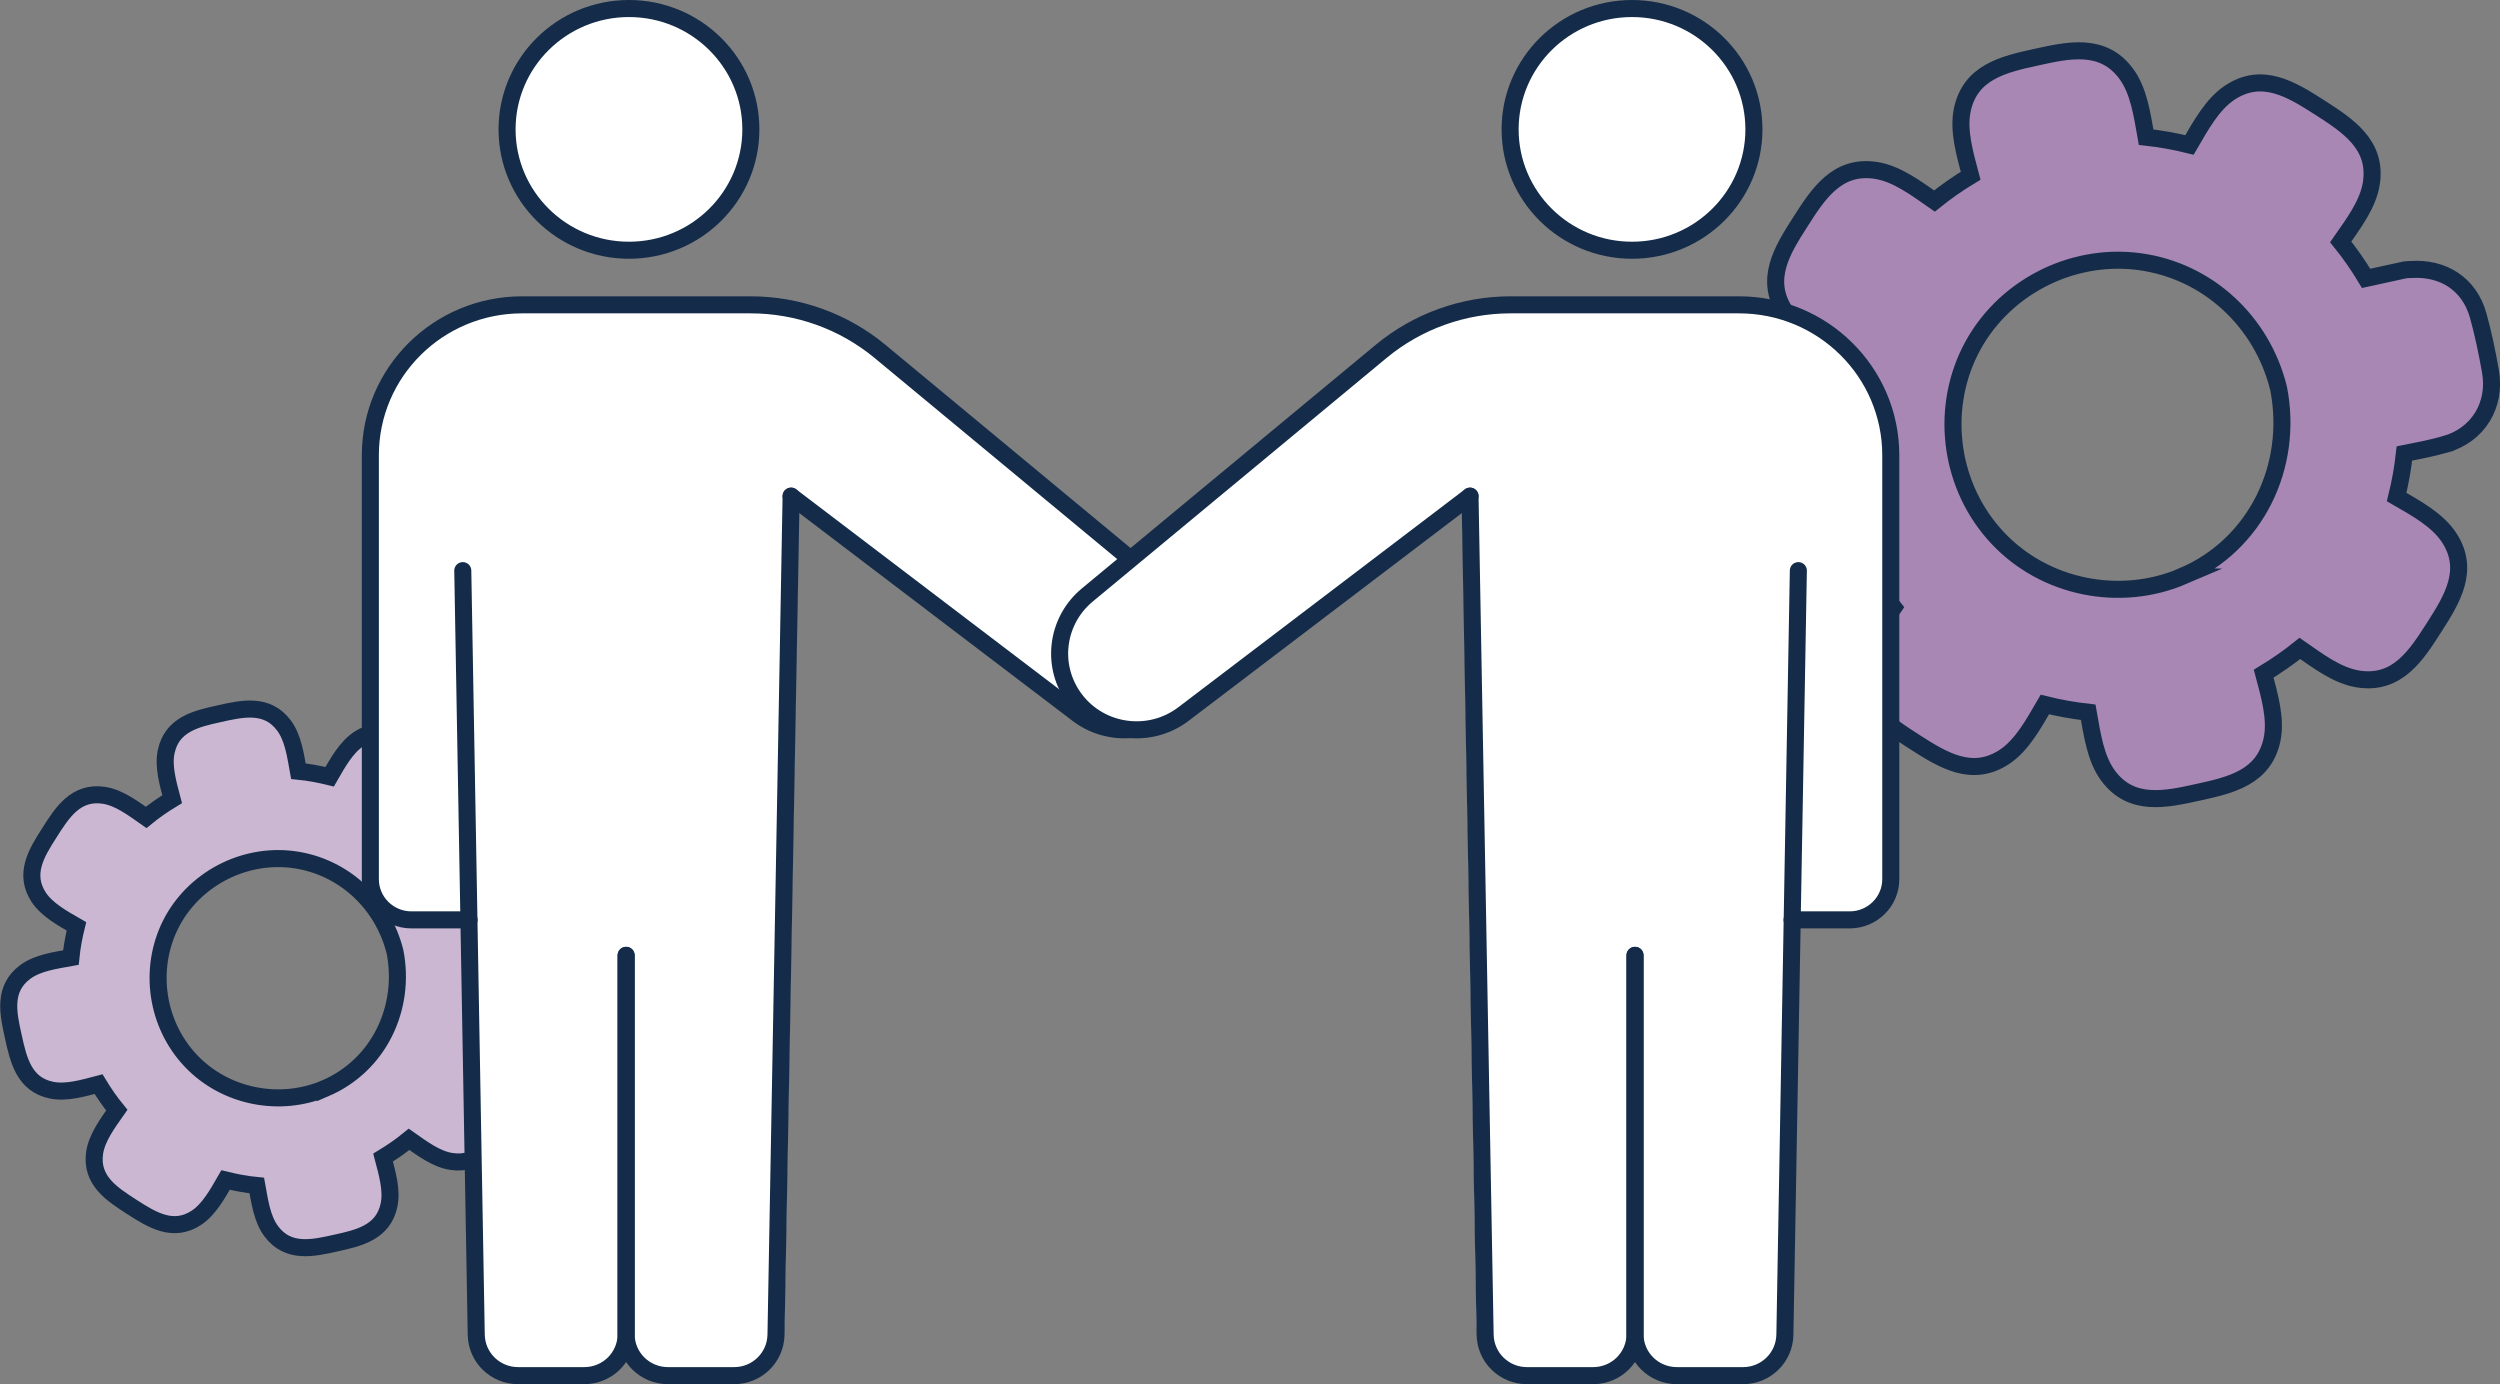
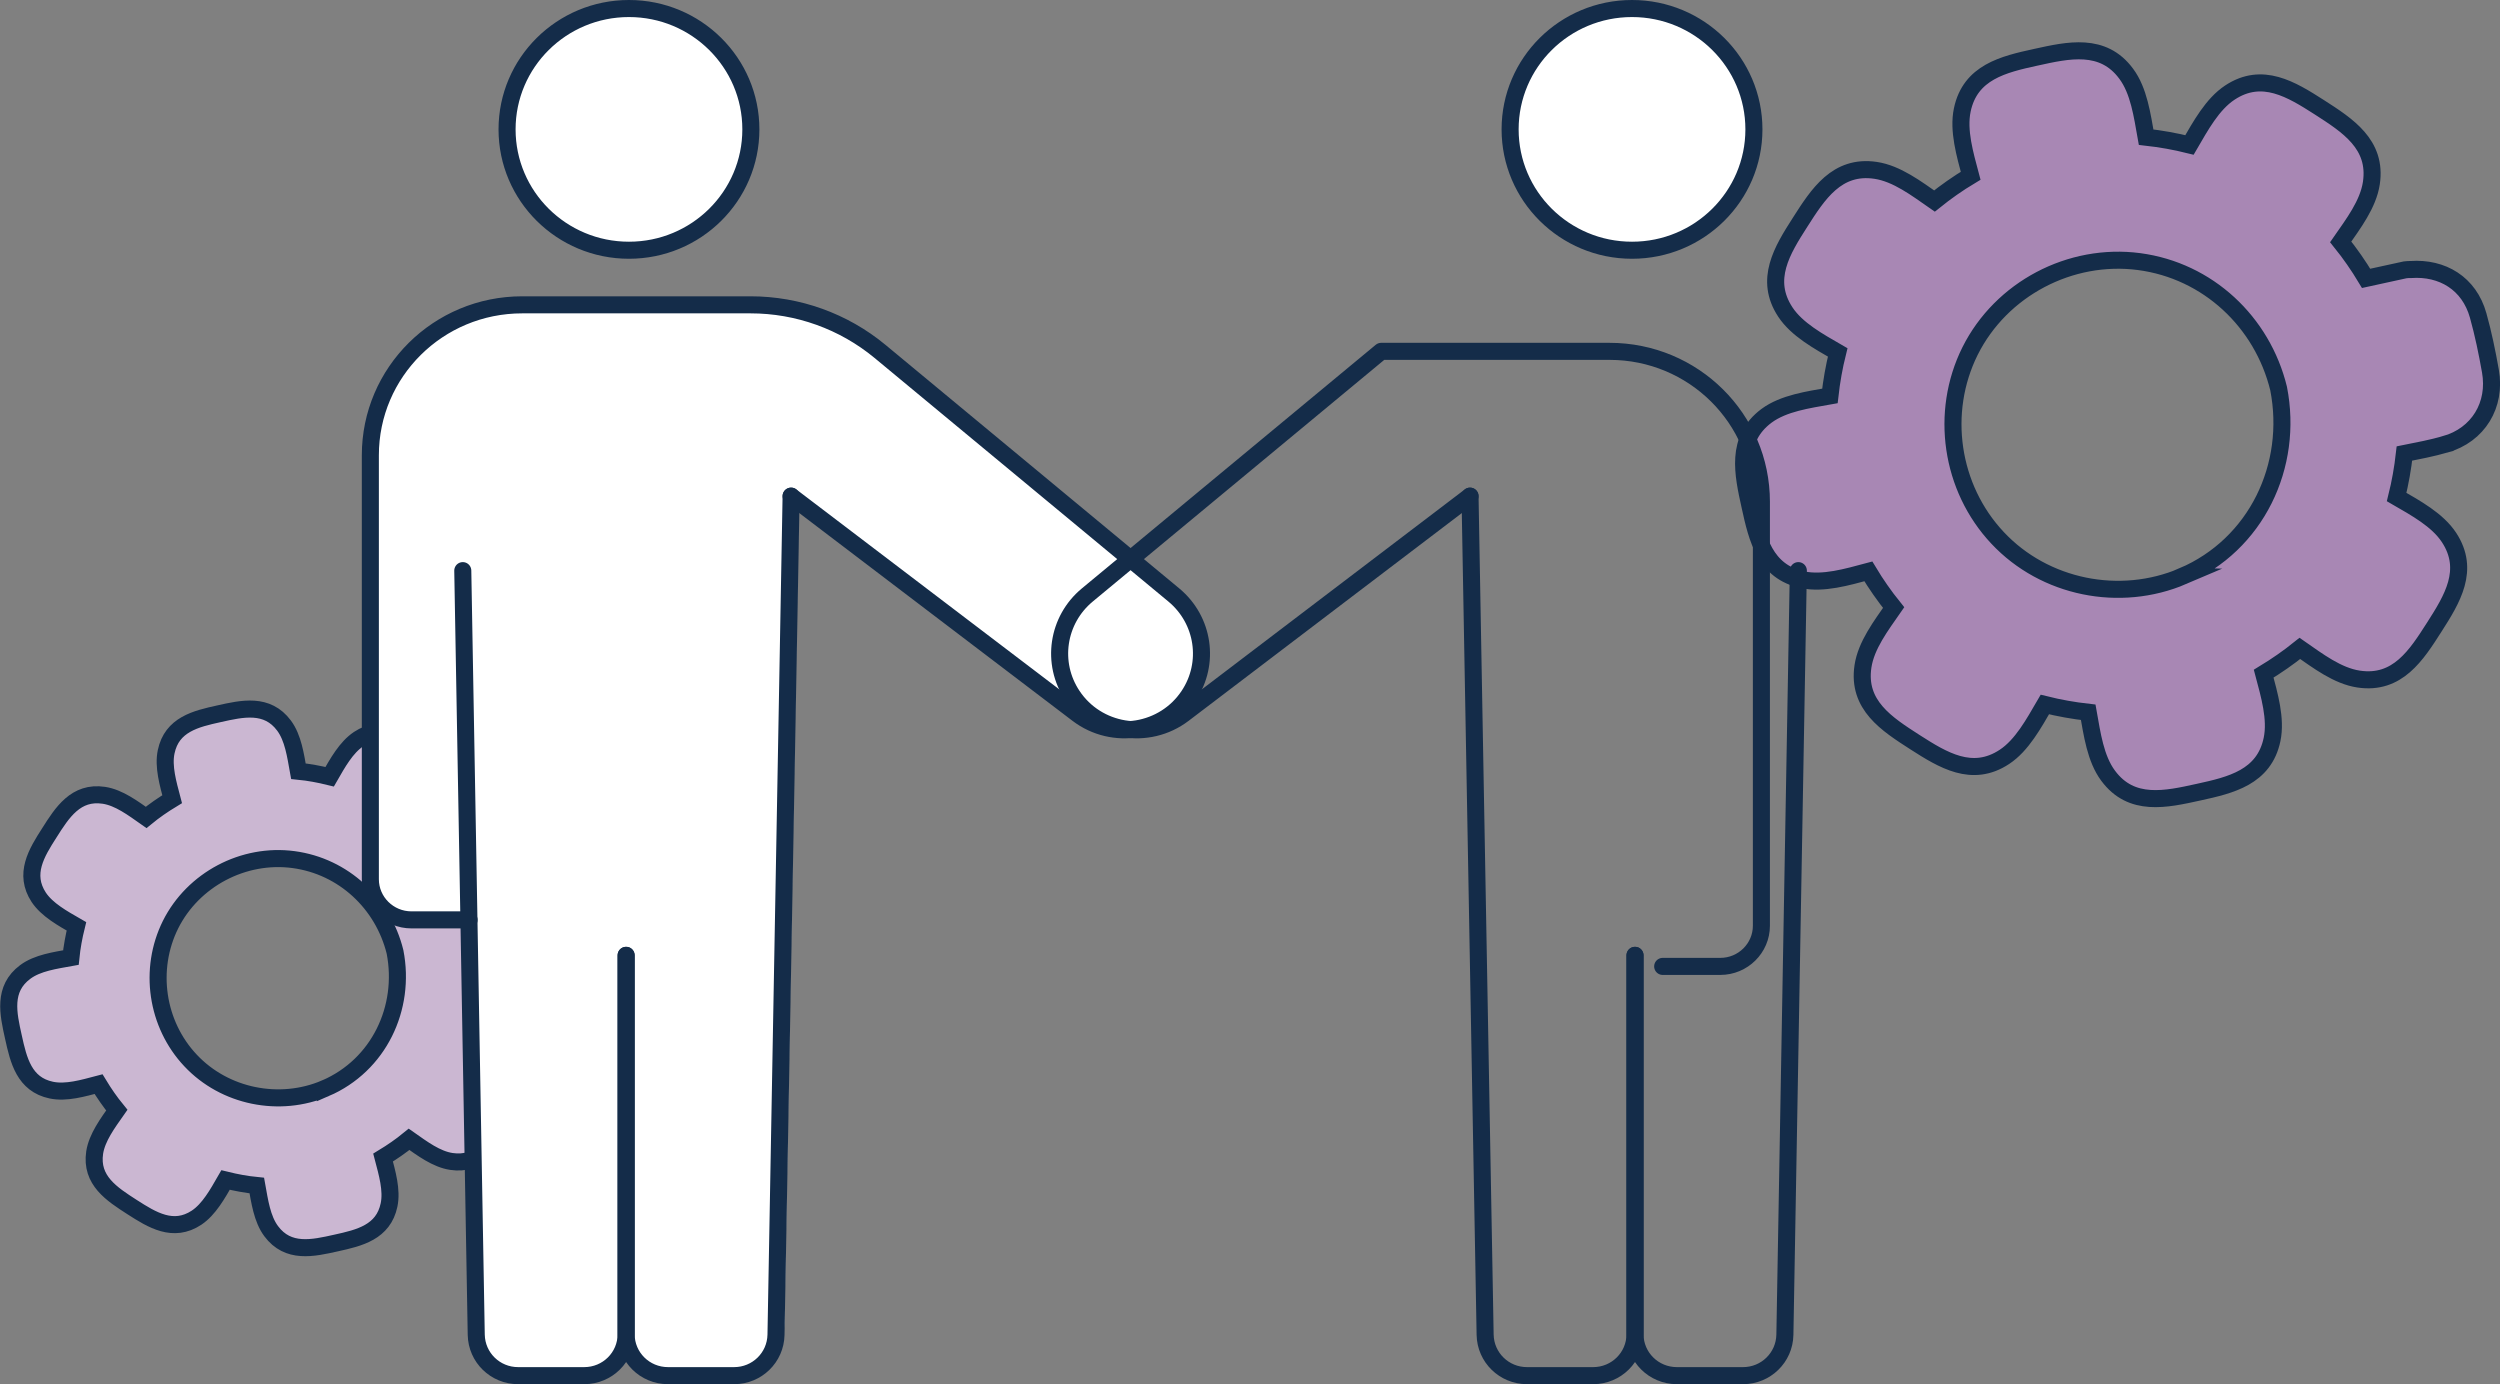
<svg xmlns="http://www.w3.org/2000/svg" id="_レイヤー_2" data-name="レイヤー 2" viewBox="0 0 167.14 92.54">
  <rect x="0" y="0" width="167.14" height="92.54" fill="#808080" stroke="none" />
  <g id="_デザイン" data-name="デザイン">
    <g>
      <path d="M163.47,29.71c2.22-.63,3.43-2.64,3.03-4.9-.22-1.24-.48-2.51-.82-3.72-.6-2.15-2.4-3.22-4.51-3.07-.12,0-.24,0-.37.02-.87.19-1.74.38-2.61.57-.51-.85-1.08-1.67-1.7-2.44.84-1.21,1.84-2.52,2.05-3.93.39-2.6-1.6-3.86-3.48-5.07-1.86-1.19-3.82-2.41-5.98-.98-1.17.77-1.96,2.23-2.7,3.5-.96-.24-1.92-.41-2.9-.52-.26-1.45-.48-3.1-1.33-4.24-1.56-2.11-3.87-1.58-6.05-1.1-2.15.47-4.38.99-4.91,3.52-.29,1.38.18,2.97.56,4.4-.85.51-1.65,1.07-2.42,1.69-1.21-.84-2.52-1.84-3.93-2.05-2.6-.39-3.86,1.6-5.06,3.48-1.19,1.86-2.41,3.82-.98,5.99.77,1.17,2.22,1.96,3.5,2.7-.24.96-.41,1.93-.52,2.91-1.45.26-3.09.48-4.24,1.33-2.1,1.57-1.58,3.88-1.1,6.05.47,2.15.99,4.38,3.52,4.91,1.38.29,2.97-.18,4.39-.56.51.85,1.07,1.65,1.69,2.42-.84,1.21-1.84,2.52-2.05,3.93-.39,2.6,1.6,3.86,3.48,5.07,1.86,1.19,3.82,2.41,5.98.98,1.17-.77,1.96-2.23,2.7-3.5.96.24,1.92.41,2.9.52.26,1.45.48,3.1,1.33,4.24,1.56,2.11,3.87,1.58,6.05,1.1,2.15-.47,4.38-.99,4.91-3.52.29-1.38-.18-2.97-.56-4.4.84-.51,1.65-1.07,2.42-1.69,1.21.84,2.52,1.84,3.93,2.05,2.6.39,3.86-1.6,5.06-3.48,1.19-1.86,2.41-3.82.98-5.99-.77-1.17-2.22-1.96-3.5-2.7.24-.96.41-1.93.52-2.91.91-.18,1.83-.36,2.72-.61ZM145.94,38.52c-4.21,1.8-9.25.79-12.39-2.56-3.14-3.34-3.88-8.39-1.84-12.49,2.08-4.16,6.71-6.59,11.31-5.98,4.59.61,8.23,4.03,9.32,8.49,1.01,5.16-1.48,10.43-6.41,12.54Z" style="fill: #a887b4; stroke: #142c49; stroke-miterlimit: 10; stroke-width: 1.14px;" />
      <path d="M34.34,66.35c1.6-.45,2.47-1.9,2.18-3.53-.16-.89-.35-1.81-.59-2.68-.43-1.55-1.73-2.32-3.24-2.21-.09,0-.17,0-.27.02-.63.14-1.25.28-1.88.41-.37-.61-.78-1.2-1.23-1.76.61-.87,1.32-1.82,1.48-2.83.28-1.87-1.15-2.78-2.5-3.65-1.34-.86-2.75-1.74-4.31-.71-.84.56-1.41,1.6-1.94,2.52-.69-.17-1.38-.3-2.09-.37-.19-1.05-.35-2.23-.96-3.05-1.13-1.52-2.79-1.14-4.35-.79-1.55.34-3.15.72-3.53,2.54-.21.99.13,2.14.4,3.17-.61.37-1.19.77-1.74,1.22-.87-.61-1.82-1.33-2.83-1.48-1.87-.28-2.78,1.15-3.64,2.51-.86,1.34-1.73,2.75-.71,4.31.56.84,1.6,1.41,2.52,1.94-.17.69-.3,1.39-.37,2.09-1.05.19-2.23.35-3.05.96-1.52,1.13-1.14,2.79-.79,4.36.34,1.55.72,3.16,2.53,3.54.99.21,2.13-.13,3.16-.4.37.61.77,1.19,1.22,1.74-.61.87-1.32,1.82-1.48,2.83-.28,1.87,1.15,2.78,2.5,3.65,1.34.86,2.75,1.74,4.31.71.84-.56,1.41-1.6,1.94-2.52.69.17,1.38.3,2.09.37.19,1.05.35,2.23.96,3.05,1.13,1.52,2.79,1.14,4.35.79,1.55-.34,3.15-.72,3.53-2.54.21-.99-.13-2.14-.4-3.17.61-.37,1.19-.77,1.74-1.22.87.61,1.82,1.33,2.83,1.48,1.87.28,2.78-1.15,3.64-2.51.86-1.34,1.73-2.75.71-4.31-.56-.84-1.6-1.41-2.52-1.94.17-.69.3-1.39.37-2.1.66-.13,1.32-.26,1.96-.44ZM21.75,72.76c-3.06,1.31-6.73.57-9.01-1.86-2.29-2.43-2.82-6.1-1.34-9.08,1.51-3.02,4.88-4.8,8.23-4.35,3.34.45,5.98,2.93,6.78,6.17.73,3.75-1.08,7.58-4.66,9.12Z" style="fill: #cbb7d2; stroke: #142c49; stroke-miterlimit: 10; stroke-width: 1.14px;" />
      <g>
        <path d="M78.32,39.53l-19.26-15.96c-2.47-2.05-5.61-3.18-8.83-3.18h-14.96c-5.79,0-10.51,4.67-10.51,10.42v27.77c0,1.78,1.46,3.23,3.25,3.23h3.22l.47,26.63c.03,1.78,1.51,3.22,3.3,3.22h4.33c1.14,0,2.15-.58,2.74-1.46.59.88,1.6,1.46,2.74,1.46h4.33c1.79,0,3.27-1.44,3.3-3.22l.97-55.25,17.9,13.61c1.23.94,2.81,2.74,4.34,2.48,1.54-.26,2.87-1.11,3.74-2.41,1.58-2.36,1.12-5.52-1.08-7.33Z" style="fill: #fff;" />
        <g>
          <g>
            <ellipse cx="42.05" cy="8.65" rx="8.15" ry="8.08" style="fill: #fff; stroke: #142c49; stroke-linecap: round; stroke-linejoin: round; stroke-width: 1.14px;" />
            <path d="M41.86,63.87v25.33c0,1.53-1.25,2.77-2.8,2.77h-4.42c-1.53,0-2.77-1.21-2.8-2.73l-.9-51.09" style="fill: none; stroke: #142c49; stroke-linecap: round; stroke-linejoin: round; stroke-width: 1.14px;" />
            <path d="M41.86,63.87v25.33c0,1.53,1.25,2.77,2.8,2.77h4.42c1.53,0,2.77-1.21,2.8-2.73l1.01-56.07" style="fill: none; stroke: #142c49; stroke-linecap: round; stroke-linejoin: round; stroke-width: 1.14px;" />
          </g>
          <path d="M52.89,33.17l19.16,14.57c2.37,1.8,5.78,1.23,7.42-1.23h0c1.45-2.17,1.02-5.06-.99-6.73l-19.65-16.29c-2.43-2.01-5.49-3.11-8.65-3.11h-15.27c-5.61,0-10.15,4.5-10.15,10.06v28.34c0,1.5,1.23,2.72,2.75,2.72h3.85" style="fill: none; stroke: #142c49; stroke-linecap: round; stroke-linejoin: round; stroke-width: 1.14px;" />
        </g>
-         <path d="M71.77,46.86c.87,1.3,2.19,2.15,3.74,2.41,1.53.26,3.11-1.55,4.34-2.48l17.9-13.61.97,55.25c.03,1.77,1.51,3.22,3.3,3.22h4.33c1.14,0,2.15-.58,2.74-1.46.59.88,1.6,1.46,2.74,1.46h4.33c1.79,0,3.27-1.44,3.3-3.22l.47-26.63h3.22c1.79,0,3.25-1.45,3.25-3.23v-27.77c0-5.74-4.71-10.42-10.51-10.42h-14.96c-3.22,0-6.36,1.13-8.83,3.18l-19.26,15.96c-2.19,1.82-2.66,4.97-1.08,7.33Z" style="fill: #fff;" />
        <g>
          <g>
            <ellipse cx="109.11" cy="8.65" rx="8.15" ry="8.08" style="fill: #fff; stroke: #142c49; stroke-linecap: round; stroke-linejoin: round; stroke-width: 1.14px;" />
            <path d="M109.31,63.87v25.33c0,1.53,1.25,2.77,2.8,2.77h4.42c1.53,0,2.77-1.21,2.8-2.73l.9-51.09" style="fill: none; stroke: #142c49; stroke-linecap: round; stroke-linejoin: round; stroke-width: 1.14px;" />
            <path d="M109.31,63.87v25.33c0,1.53-1.25,2.77-2.8,2.77h-4.42c-1.53,0-2.77-1.21-2.8-2.73l-1.01-56.07" style="fill: none; stroke: #142c49; stroke-linecap: round; stroke-linejoin: round; stroke-width: 1.14px;" />
          </g>
-           <path d="M98.28,33.17l-19.16,14.57c-2.37,1.8-5.78,1.23-7.42-1.23h0c-1.45-2.17-1.02-5.06.99-6.73l19.65-16.29c2.43-2.01,5.49-3.11,8.65-3.11h15.27c5.61,0,10.15,4.5,10.15,10.06v28.34c0,1.5-1.23,2.72-2.75,2.72h-3.85" style="fill: none; stroke: #142c49; stroke-linecap: round; stroke-linejoin: round; stroke-width: 1.14px;" />
+           <path d="M98.28,33.17l-19.16,14.57c-2.37,1.8-5.78,1.23-7.42-1.23h0c-1.45-2.17-1.02-5.06.99-6.73l19.65-16.29h15.27c5.61,0,10.15,4.5,10.15,10.06v28.34c0,1.5-1.23,2.72-2.75,2.72h-3.85" style="fill: none; stroke: #142c49; stroke-linecap: round; stroke-linejoin: round; stroke-width: 1.14px;" />
        </g>
      </g>
    </g>
  </g>
</svg>